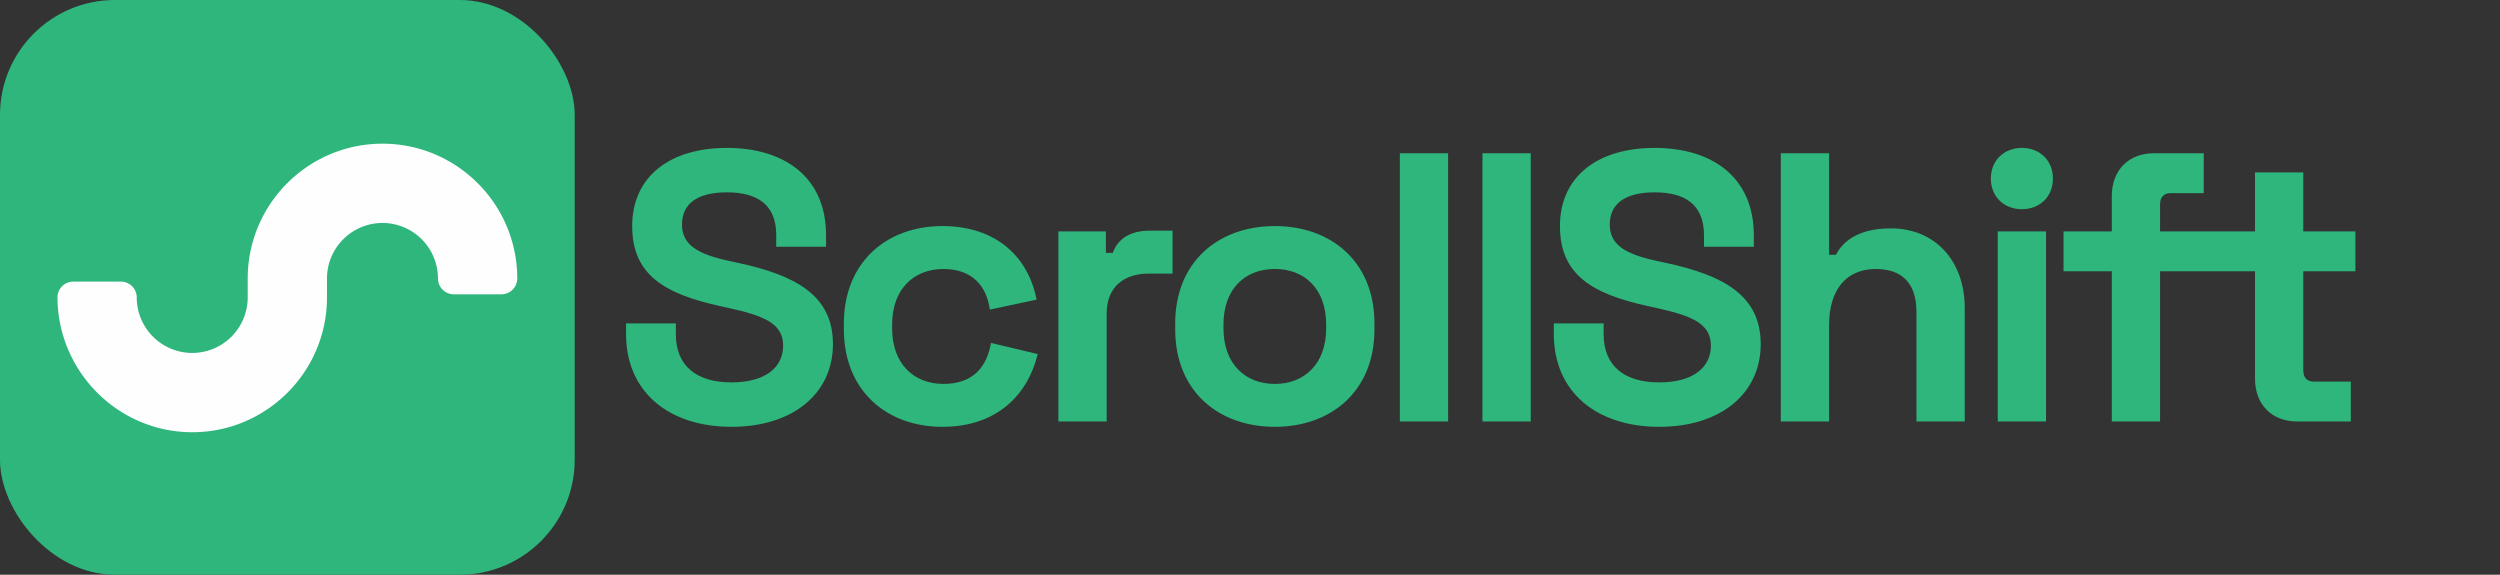
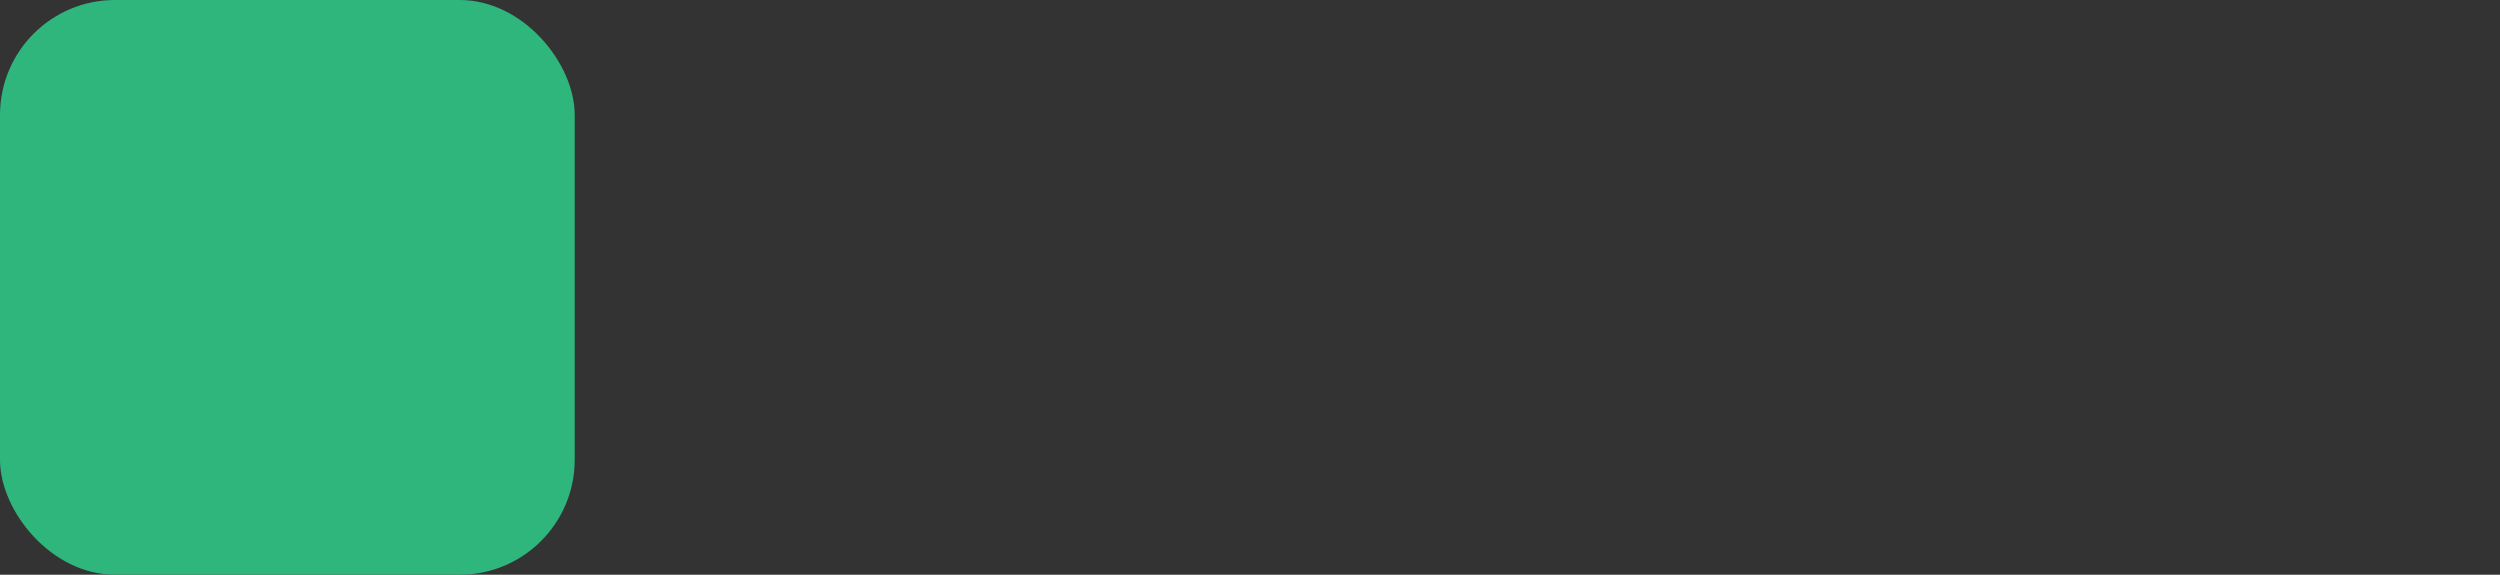
<svg xmlns="http://www.w3.org/2000/svg" width="174" height="40" fill="none">
  <rect width="100%" height="100%" fill="#333333" stroke="none" />
  <rect width="40" height="40" rx="8" fill="#2EB67D" />
-   <path d="M4 20.703c.02 5.155 4.22 9.38 9.38 9.38 5.17 0 9.378-4.208 9.378-9.38V19.38a3.867 3.867 0 0 1 3.862-3.862 3.867 3.867 0 0 1 3.863 3.862c0 .61.494 1.104 1.103 1.104h3.31c.61 0 1.104-.494 1.104-1.104C36 14.208 31.793 10 26.62 10c-5.17 0-9.379 4.208-9.379 9.38v1.323a3.866 3.866 0 0 1-3.861 3.862 3.866 3.866 0 0 1-3.863-3.862c0-.609-.494-1.103-1.103-1.103h-3.31c-.61 0-1.104.494-1.104 1.103Z" fill="#FEFEFE" />
  <g clip-path="url(#a)">
-     <path d="M50.907 29.707c-4.32 0-7.334-2.4-7.334-6.453v-.747h3.467v.747c0 2.24 1.467 3.36 3.867 3.36s3.6-1.067 3.6-2.56c0-1.547-1.36-2.08-3.76-2.613l-.614-.134C46.267 20.454 44 19.147 44 15.734c0-3.413 2.587-5.44 6.587-5.44 4 0 6.906 2.027 6.906 6.08v.8h-3.466v-.8c0-2.133-1.307-2.987-3.44-2.987-2.134 0-3.12.854-3.12 2.24 0 1.387 1.04 2.054 3.28 2.534l.613.133c3.973.853 6.613 2.24 6.613 5.653 0 3.414-2.746 5.76-7.066 5.76Zm14.678 0c-3.84 0-6.853-2.48-6.853-6.8v-.373c0-4.32 3.013-6.8 6.853-6.8 3.787 0 6 2.187 6.56 5.12l-3.253.693c-.213-1.6-1.2-2.826-3.227-2.826s-3.573 1.36-3.573 3.866v.267c0 2.507 1.547 3.867 3.573 3.867 2.027 0 3.013-1.147 3.307-2.854l3.253.774c-.693 2.853-2.853 5.066-6.64 5.066Zm8.079-.373V16.107h3.306v1.494h.48c.373-1.067 1.334-1.547 2.56-1.547h1.6v2.987h-1.653c-1.707 0-2.933.906-2.933 2.773v7.52h-3.36Zm15.064.373c-3.947 0-6.934-2.506-6.934-6.773v-.427c0-4.266 2.987-6.773 6.934-6.773 3.946 0 6.933 2.507 6.933 6.773v.427c0 4.267-2.987 6.773-6.933 6.773Zm0-2.986c2.053 0 3.573-1.387 3.573-3.867v-.267c0-2.48-1.493-3.866-3.573-3.866s-3.574 1.386-3.574 3.866v.267c0 2.48 1.52 3.867 3.574 3.867Zm8.701 2.613V10.667h3.36v18.667h-3.36Zm5.75 0V10.667h3.36v18.667h-3.36Zm12.3.373c-4.32 0-7.333-2.4-7.333-6.453v-.747h3.467v.747c0 2.24 1.466 3.36 3.866 3.36 2.4 0 3.6-1.067 3.6-2.56 0-1.547-1.36-2.08-3.76-2.613l-.613-.134c-3.867-.853-6.133-2.16-6.133-5.573 0-3.413 2.586-5.44 6.586-5.44s6.907 2.027 6.907 6.08v.8h-3.467v-.8c0-2.133-1.306-2.987-3.44-2.987-2.133 0-3.12.854-3.12 2.24 0 1.387 1.04 2.054 3.28 2.534l.614.133c3.973.853 6.613 2.24 6.613 5.653 0 3.414-2.747 5.76-7.067 5.76Zm8.466-.373V10.667h3.36v7.067h.48c.426-.853 1.466-1.84 3.813-1.84 3.093 0 5.147 2.267 5.147 5.547v7.893h-3.36v-7.627c0-2-1.014-2.986-2.827-2.986-2.053 0-3.253 1.44-3.253 3.893v6.72h-3.36Zm16.779-14.773c-1.227 0-2.16-.854-2.16-2.134 0-1.28.933-2.133 2.16-2.133s2.16.853 2.16 2.133-.933 2.134-2.16 2.134Zm-1.68 14.773V16.107h3.36v13.227h-3.36Zm7.937 0V18.88h-3.36v-2.774h3.36v-2.453c0-1.813 1.173-2.987 2.933-2.987h3.467v2.774h-2.294c-.48 0-.746.266-.746.8v1.866h3.466v2.774h-3.466v10.453h-3.36Zm12.9 0c-1.76 0-2.933-1.173-2.933-2.987v-7.466h-3.307v-2.774h3.307v-4.106h3.36v4.106h3.627v2.774h-3.627v6.88c0 .533.267.8.747.8h2.56v2.773h-3.734Z" fill="#2EB67D" />
-   </g>
+     </g>
  <defs>
    <clipPath id="a">
-       <path fill="#fff" transform="translate(43.333 10)" d="M0 0h130.667v20H0z" />
-     </clipPath>
+       </clipPath>
  </defs>
</svg>